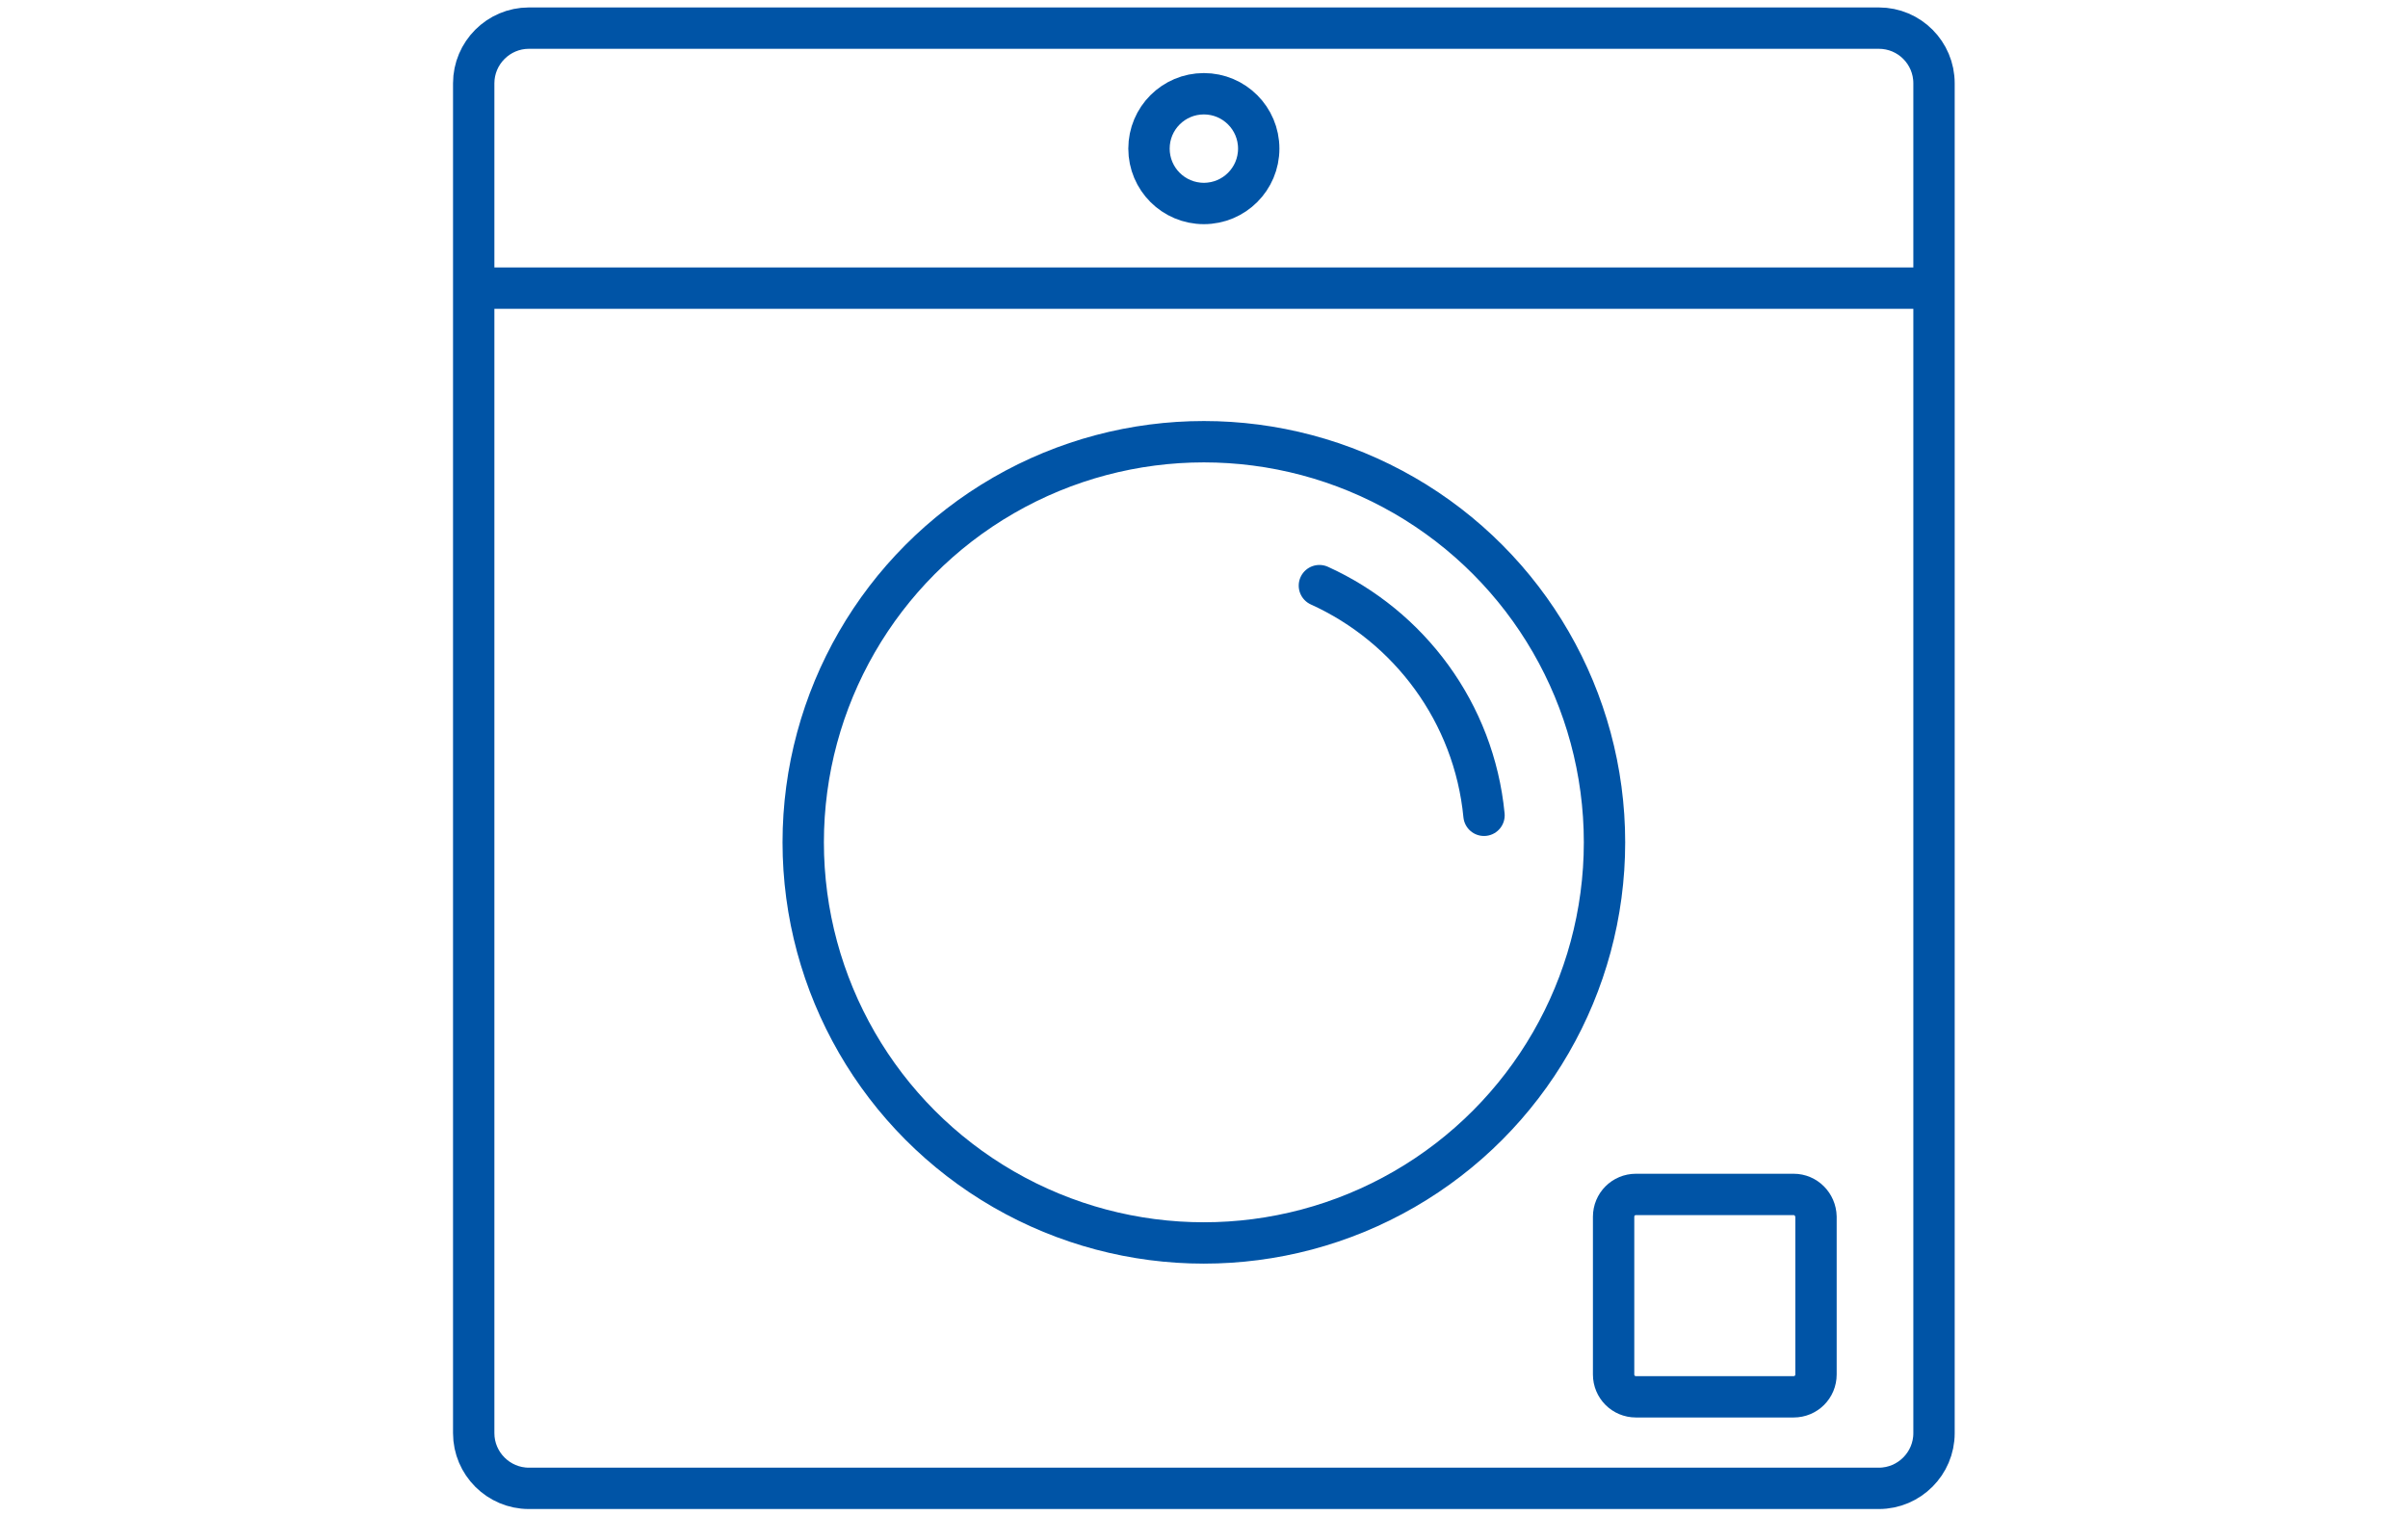
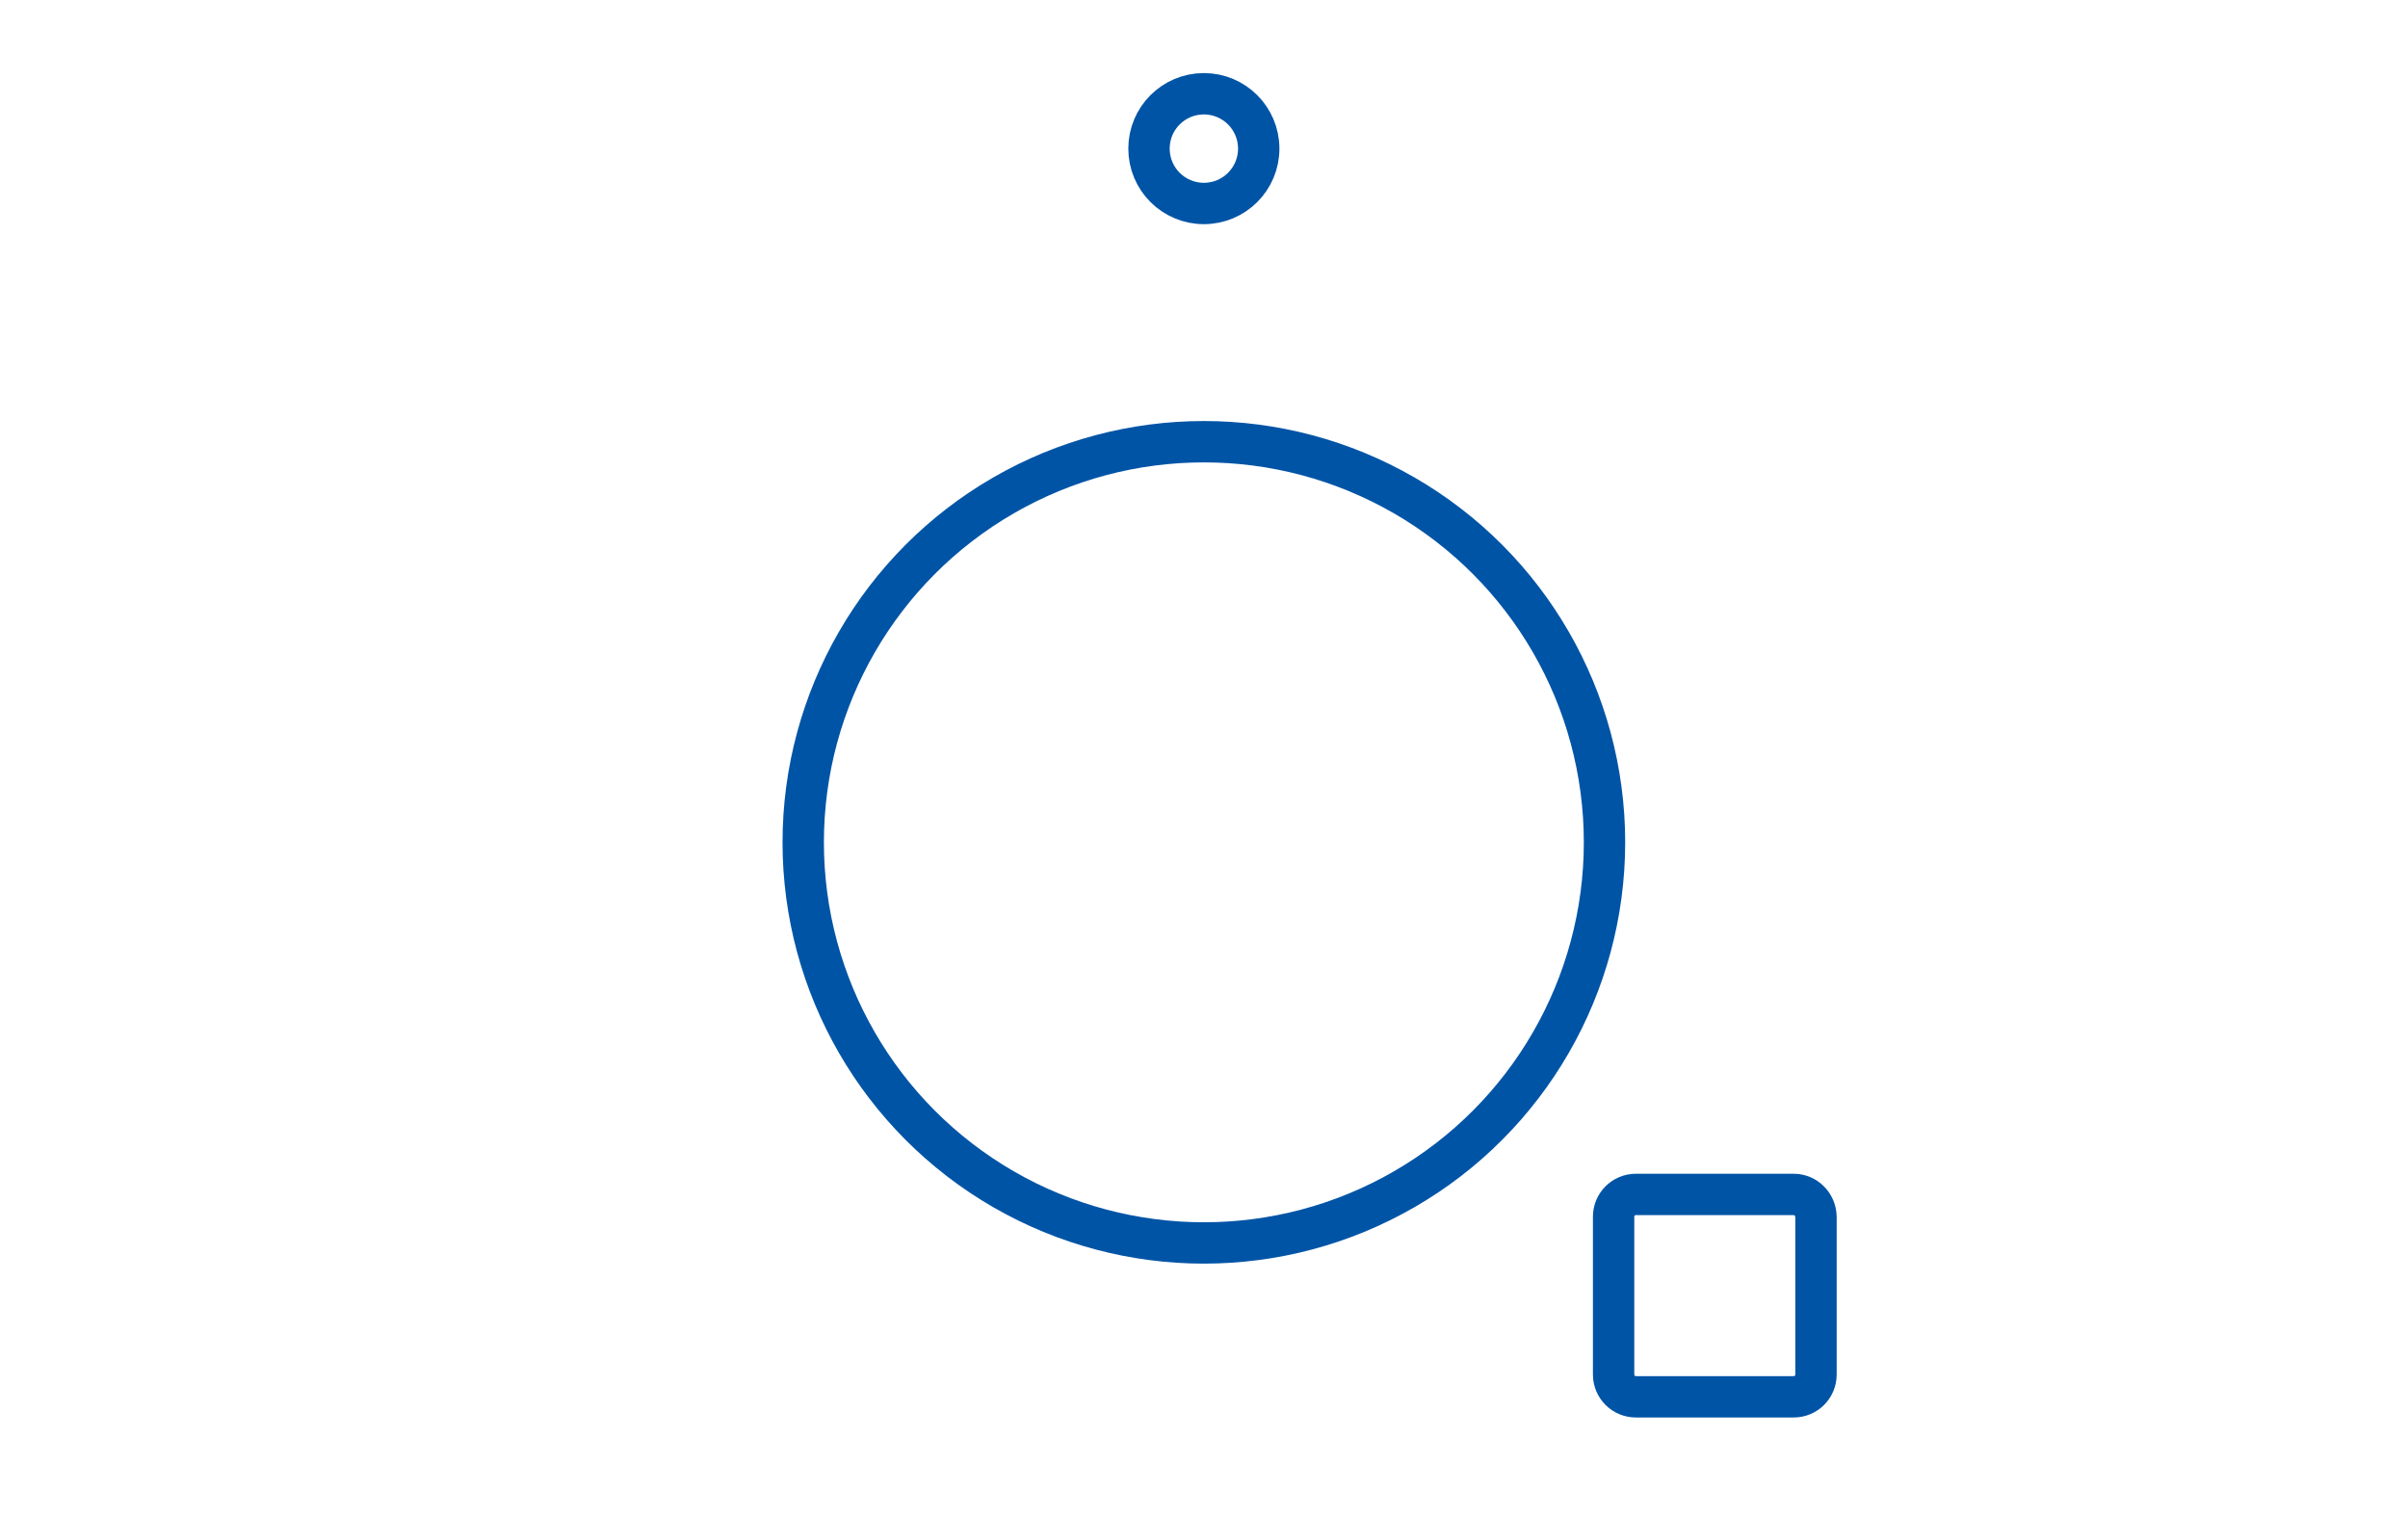
<svg xmlns="http://www.w3.org/2000/svg" x="0px" y="0px" viewBox="0 0 87.33 55" style="enable-background:new 0 0 87.33 55;" xml:space="preserve">
  <style type="text/css">	.st0{fill:none;stroke:#0054A6;stroke-width:1.5;stroke-miterlimit:10;}	.st1{fill:none;stroke:#0054A6;stroke-width:0.5;stroke-miterlimit:10;}	.st2{fill:#FFFFFF;stroke:#0054A6;stroke-width:1.5;stroke-miterlimit:10;}	.st3{fill:none;stroke:#0054A6;stroke-width:1.5;stroke-linecap:round;stroke-miterlimit:10;}	.st4{fill:none;stroke:#000000;stroke-width:2;stroke-linecap:round;stroke-linejoin:round;stroke-miterlimit:10;}</style>
  <g id="Layer_1" />
  <g id="Layer_2">
    <g>
-       <path class="st0" d="M68.14,1.02H19.18c-1.1,0-2,0.9-2,2v48.96c0,1.1,0.9,2,2,2h48.96c1.1,0,2-0.9,2-2V3.02   C70.14,1.92,69.25,1.02,68.14,1.02z" />
      <circle class="st0" cx="43.66" cy="5.39" r="1.99" />
      <circle class="st0" cx="43.66" cy="30.55" r="14.53" />
-       <path class="st3" d="M53.82,29.57c-0.36-3.72-2.71-6.85-5.97-8.33" />
      <path class="st3" d="M65.05,43.32h-5.72c-0.45,0-0.81,0.36-0.81,0.81v5.72c0,0.45,0.36,0.81,0.81,0.81h5.72   c0.45,0,0.81-0.36,0.81-0.81v-5.72C65.85,43.68,65.49,43.32,65.05,43.32z" />
-       <line class="st0" x1="17.18" y1="10.45" x2="70.14" y2="10.45" />
    </g>
  </g>
</svg>